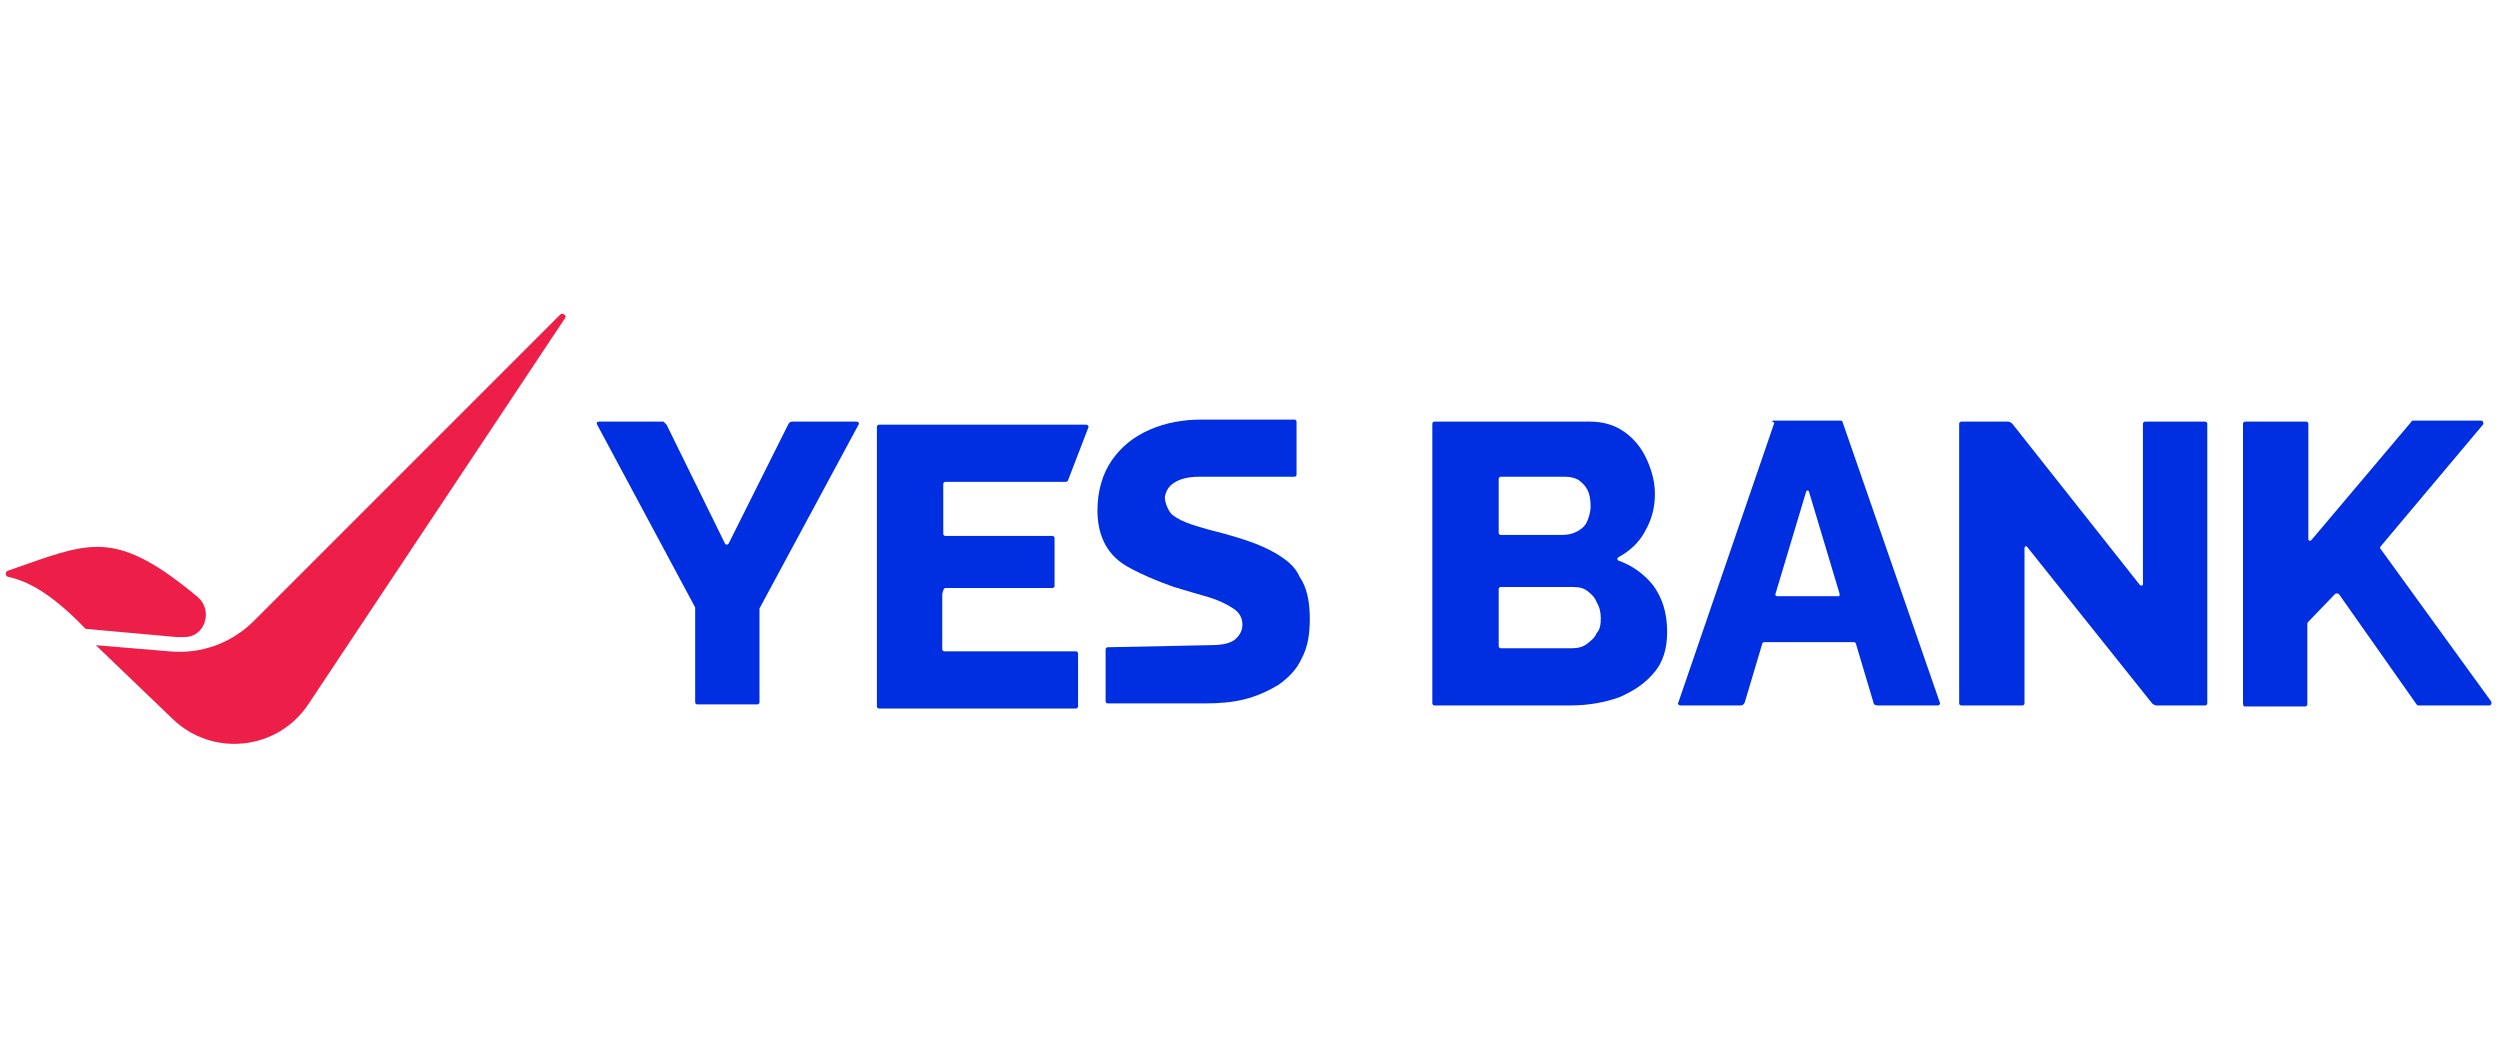
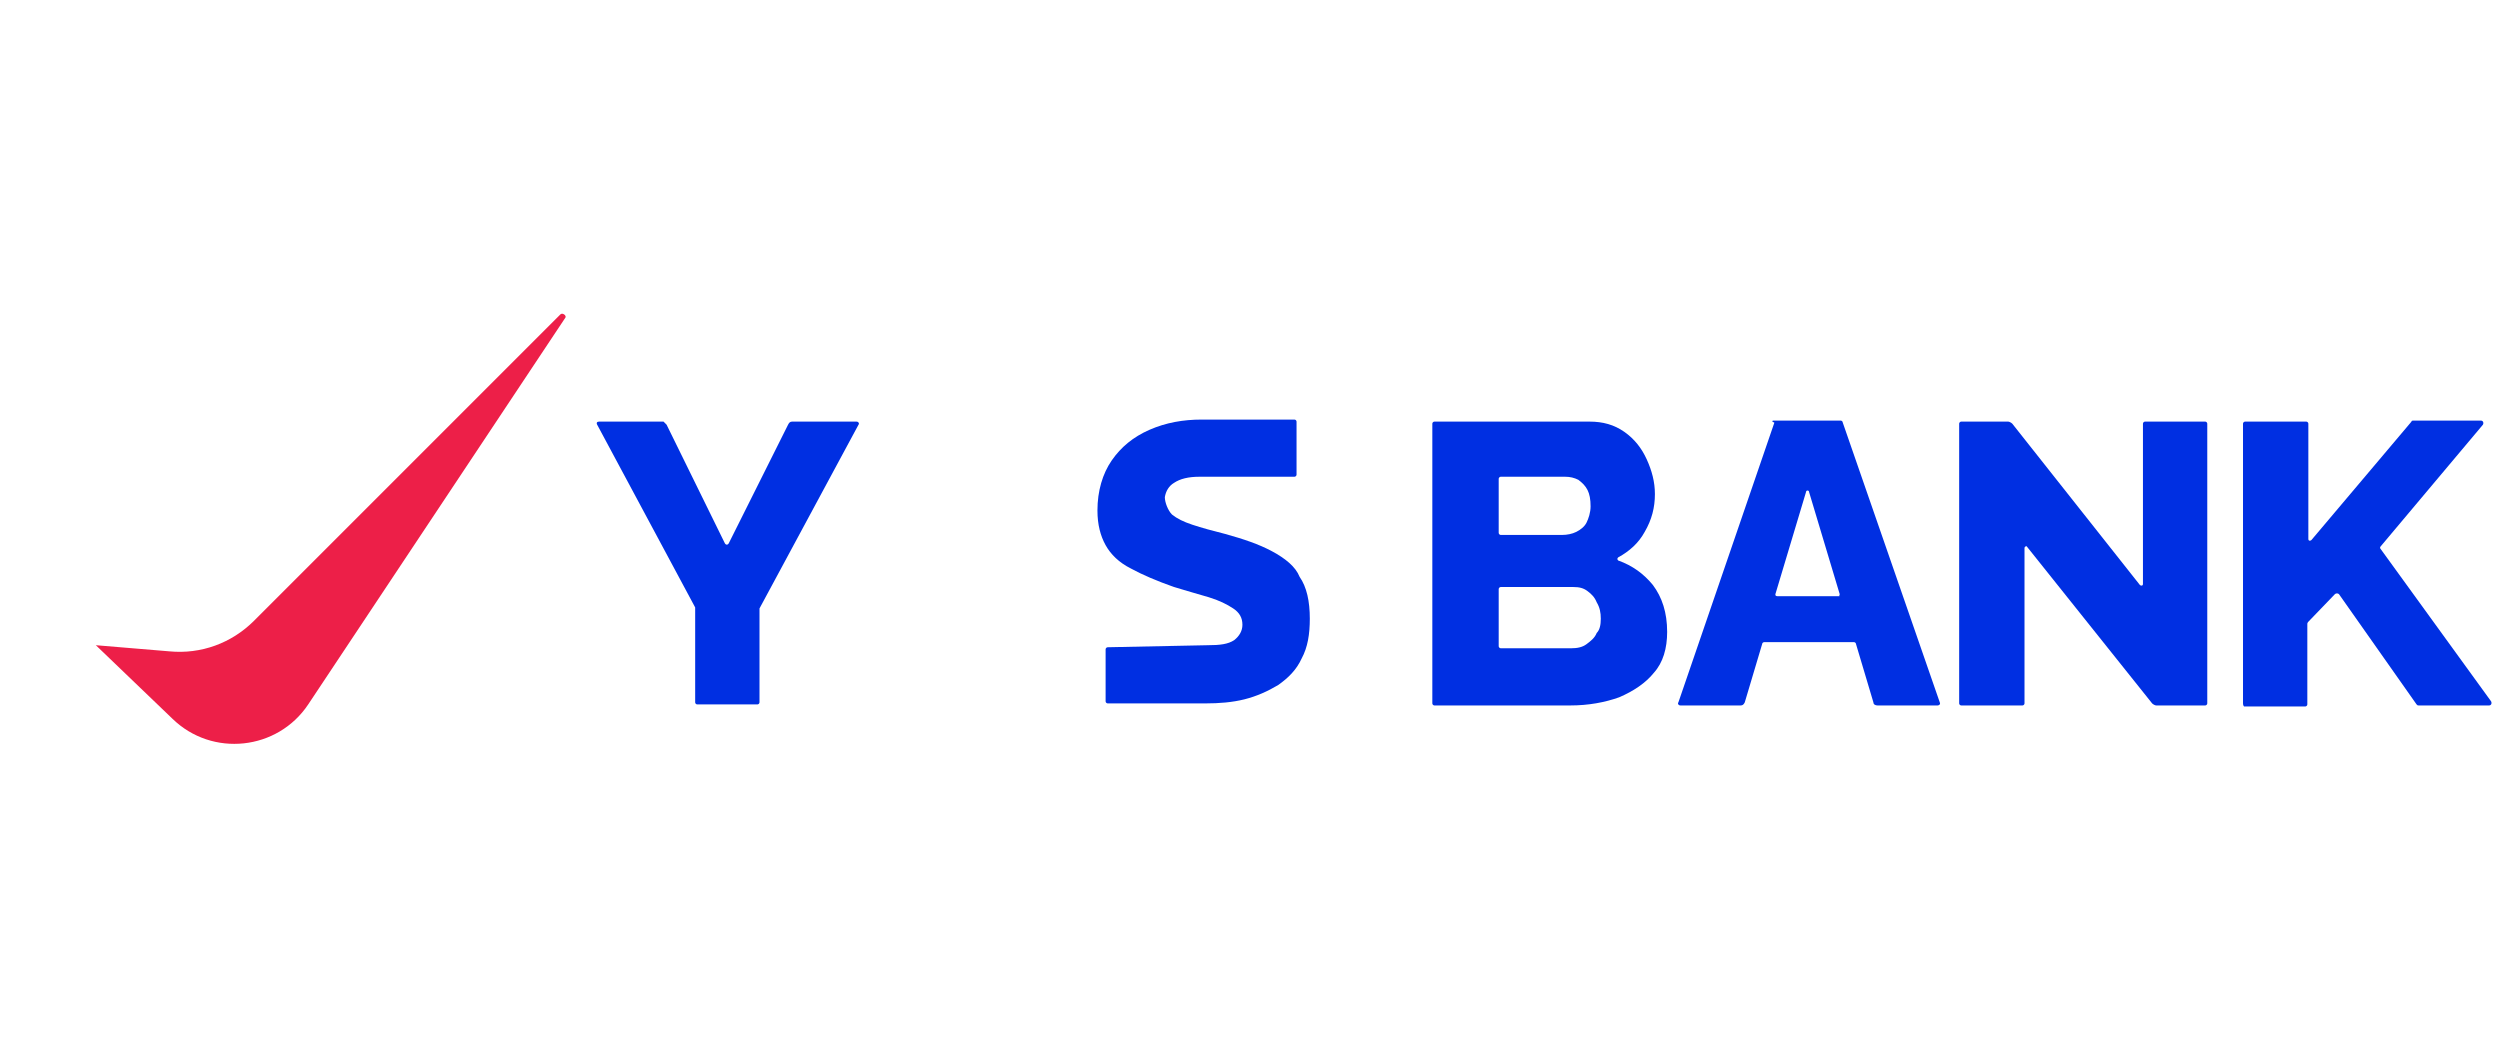
<svg xmlns="http://www.w3.org/2000/svg" width="188" height="79" viewBox="0 0 188 79" fill="none">
  <g clip-path="url(#clip0_4505_1566)">
-     <path d="M13.887 47.906C15.423 47.906 16.037 45.909 14.885 44.911C14.732 44.758 14.578 44.681 14.425 44.527C8.436 39.69 6.593 40.842 0.604 42.915C0.374 42.992 0.374 43.299 0.604 43.376C2.37 43.76 4.136 44.911 6.439 47.291L13.273 47.906C13.503 47.906 13.657 47.906 13.887 47.906Z" fill="#ED1F48" />
    <path d="M42.142 23.643L19.108 46.677C17.419 48.366 15.116 49.211 12.735 48.981L7.207 48.52L12.966 54.048C15.96 56.966 20.874 56.428 23.177 52.973L42.526 23.874C42.602 23.72 42.295 23.49 42.142 23.643Z" fill="#ED1F48" />
    <path d="M125.37 47.522C125.37 48.75 125.063 49.825 124.372 50.593C123.758 51.361 122.837 51.975 121.762 52.436C120.687 52.82 119.458 53.05 118.076 53.05H107.865C107.788 53.05 107.711 52.973 107.711 52.896V31.859C107.711 31.782 107.788 31.705 107.865 31.705H119.535C120.533 31.705 121.378 31.936 122.146 32.473C122.913 33.011 123.451 33.702 123.835 34.546C124.219 35.391 124.449 36.235 124.449 37.157C124.449 38.155 124.219 39.076 123.681 39.998C123.221 40.842 122.53 41.456 121.685 41.917C121.608 41.994 121.608 42.071 121.685 42.147C122.76 42.531 123.604 43.145 124.296 43.99C124.987 44.911 125.37 46.063 125.37 47.522ZM112.702 36.005V40.074C112.702 40.151 112.779 40.228 112.855 40.228H117.462C117.846 40.228 118.23 40.151 118.537 39.998C118.844 39.844 119.151 39.614 119.305 39.306C119.458 38.999 119.612 38.539 119.612 38.078C119.612 37.541 119.535 37.157 119.382 36.849C119.228 36.542 118.998 36.312 118.691 36.082C118.384 35.928 118.076 35.851 117.692 35.851H112.855C112.779 35.851 112.702 35.928 112.702 36.005ZM120.38 46.524C120.38 46.063 120.303 45.679 120.073 45.295C119.919 44.911 119.689 44.681 119.382 44.451C119.075 44.22 118.767 44.144 118.307 44.144H112.855C112.779 44.144 112.702 44.22 112.702 44.297V48.597C112.702 48.673 112.779 48.75 112.855 48.75H118.153C118.614 48.75 118.998 48.673 119.305 48.443C119.612 48.213 119.919 47.983 120.073 47.599C120.303 47.368 120.38 46.984 120.38 46.524Z" fill="#002FE2" />
    <path d="M133.356 31.628H138.423C138.5 31.628 138.577 31.705 138.577 31.782L145.871 52.819C145.947 52.973 145.794 53.05 145.717 53.05H141.187C141.033 53.05 140.88 52.973 140.88 52.819L139.575 48.443C139.575 48.366 139.498 48.289 139.421 48.289H132.665C132.588 48.289 132.511 48.366 132.511 48.443L131.206 52.819C131.129 52.973 131.052 53.05 130.899 53.05H126.369C126.215 53.05 126.138 52.896 126.215 52.819L133.432 31.782C133.202 31.705 133.279 31.628 133.356 31.628ZM138.346 44.681L136.043 37.003C136.043 36.849 135.812 36.849 135.812 37.003L133.509 44.681C133.509 44.758 133.509 44.834 133.663 44.834H138.346C138.269 44.834 138.346 44.758 138.346 44.681Z" fill="#002FE2" />
    <path d="M152.243 41.226V52.896C152.243 52.973 152.166 53.05 152.09 53.05H147.483C147.406 53.05 147.329 52.973 147.329 52.896V31.859C147.329 31.782 147.406 31.705 147.483 31.705H151.015C151.092 31.705 151.245 31.782 151.322 31.859L160.919 43.99C160.996 44.067 161.15 44.067 161.15 43.913V31.859C161.15 31.782 161.226 31.705 161.303 31.705H165.833C165.91 31.705 165.987 31.782 165.987 31.859V52.896C165.987 52.973 165.91 53.05 165.833 53.05H162.148C162.071 53.05 161.917 52.973 161.841 52.896L152.397 41.072C152.397 41.072 152.243 41.072 152.243 41.226Z" fill="#002FE2" />
    <path d="M168.674 52.896V31.859C168.674 31.782 168.751 31.705 168.828 31.705H173.434C173.511 31.705 173.588 31.782 173.588 31.859V40.535C173.588 40.688 173.742 40.688 173.818 40.612L181.343 31.705C181.343 31.628 181.419 31.628 181.496 31.628H186.564C186.717 31.628 186.794 31.782 186.717 31.936L179.039 41.072C178.962 41.149 178.962 41.226 179.039 41.303L187.331 52.743C187.408 52.896 187.331 53.05 187.178 53.05H181.88C181.803 53.05 181.803 53.05 181.727 52.973L175.891 44.681C175.815 44.604 175.661 44.604 175.584 44.681L173.588 46.754C173.588 46.754 173.511 46.831 173.511 46.907V52.973C173.511 53.05 173.434 53.127 173.358 53.127H168.751C168.751 53.127 168.674 53.05 168.674 52.896Z" fill="#002FE2" />
    <path d="M50.127 31.936L54.503 40.842C54.58 40.996 54.734 40.996 54.81 40.842L59.264 31.936C59.34 31.782 59.417 31.705 59.571 31.705H64.408C64.561 31.705 64.638 31.859 64.561 31.936L57.114 45.756V52.82C57.114 52.896 57.037 52.973 56.96 52.973H52.43C52.353 52.973 52.277 52.896 52.277 52.82V45.679L44.906 31.936C44.829 31.782 44.906 31.705 45.059 31.705H49.897C49.973 31.782 50.05 31.859 50.127 31.936Z" fill="#002FE2" />
-     <path d="M71.088 44.22H79.149C79.226 44.22 79.303 44.143 79.303 44.067V40.458C79.303 40.381 79.226 40.304 79.149 40.304H71.088C71.011 40.304 70.934 40.228 70.934 40.151V36.389C70.934 36.312 71.011 36.235 71.088 36.235H80.147C80.224 36.235 80.301 36.158 80.301 36.158L81.837 32.166C81.913 32.012 81.76 31.936 81.683 31.936H66.097C66.02 31.936 65.943 32.012 65.943 32.089V53.127C65.943 53.203 66.02 53.28 66.097 53.28H80.915C80.992 53.28 81.069 53.203 81.069 53.127V49.134C81.069 49.057 80.992 48.98 80.915 48.98H71.011C70.934 48.98 70.857 48.904 70.857 48.827V44.681C70.934 44.297 71.011 44.22 71.088 44.22Z" fill="#002FE2" />
    <path d="M95.657 41.456C94.659 40.919 93.507 40.535 92.125 40.151C91.204 39.921 90.359 39.69 89.668 39.46C88.977 39.23 88.516 38.999 88.133 38.692C87.826 38.385 87.595 37.771 87.595 37.387C87.672 36.926 87.902 36.542 88.286 36.312C88.747 36.005 89.361 35.851 90.206 35.851H97.346C97.423 35.851 97.5 35.775 97.5 35.698V31.705C97.5 31.628 97.423 31.552 97.346 31.552H90.359C88.977 31.552 87.672 31.782 86.444 32.32C85.215 32.857 84.294 33.625 83.603 34.623C82.912 35.621 82.528 36.926 82.528 38.385C82.528 39.46 82.758 40.305 83.142 40.996C83.526 41.687 84.14 42.301 85.061 42.761C85.906 43.222 86.981 43.683 88.286 44.144C89.284 44.451 90.129 44.681 90.897 44.911C91.664 45.142 92.279 45.449 92.739 45.756C93.2 46.063 93.43 46.447 93.43 46.984C93.43 47.445 93.2 47.829 92.816 48.136C92.355 48.443 91.741 48.52 90.82 48.52L83.296 48.673C83.219 48.673 83.142 48.75 83.142 48.827V52.743C83.142 52.82 83.219 52.896 83.296 52.896H89.668H90.666C91.664 52.896 92.663 52.82 93.584 52.589C94.505 52.359 95.35 51.975 96.118 51.514C96.885 50.977 97.5 50.363 97.884 49.518C98.344 48.673 98.498 47.675 98.498 46.524C98.498 45.218 98.267 44.144 97.73 43.376C97.423 42.608 96.655 41.994 95.657 41.456Z" fill="#002FE2" />
  </g>
  <defs>
    <clipPath id="clip0_4505_1566">
      <rect width="186.933" height="77.725" fill="white" transform="translate(0.43 0.903)" />
    </clipPath>
  </defs>
</svg>